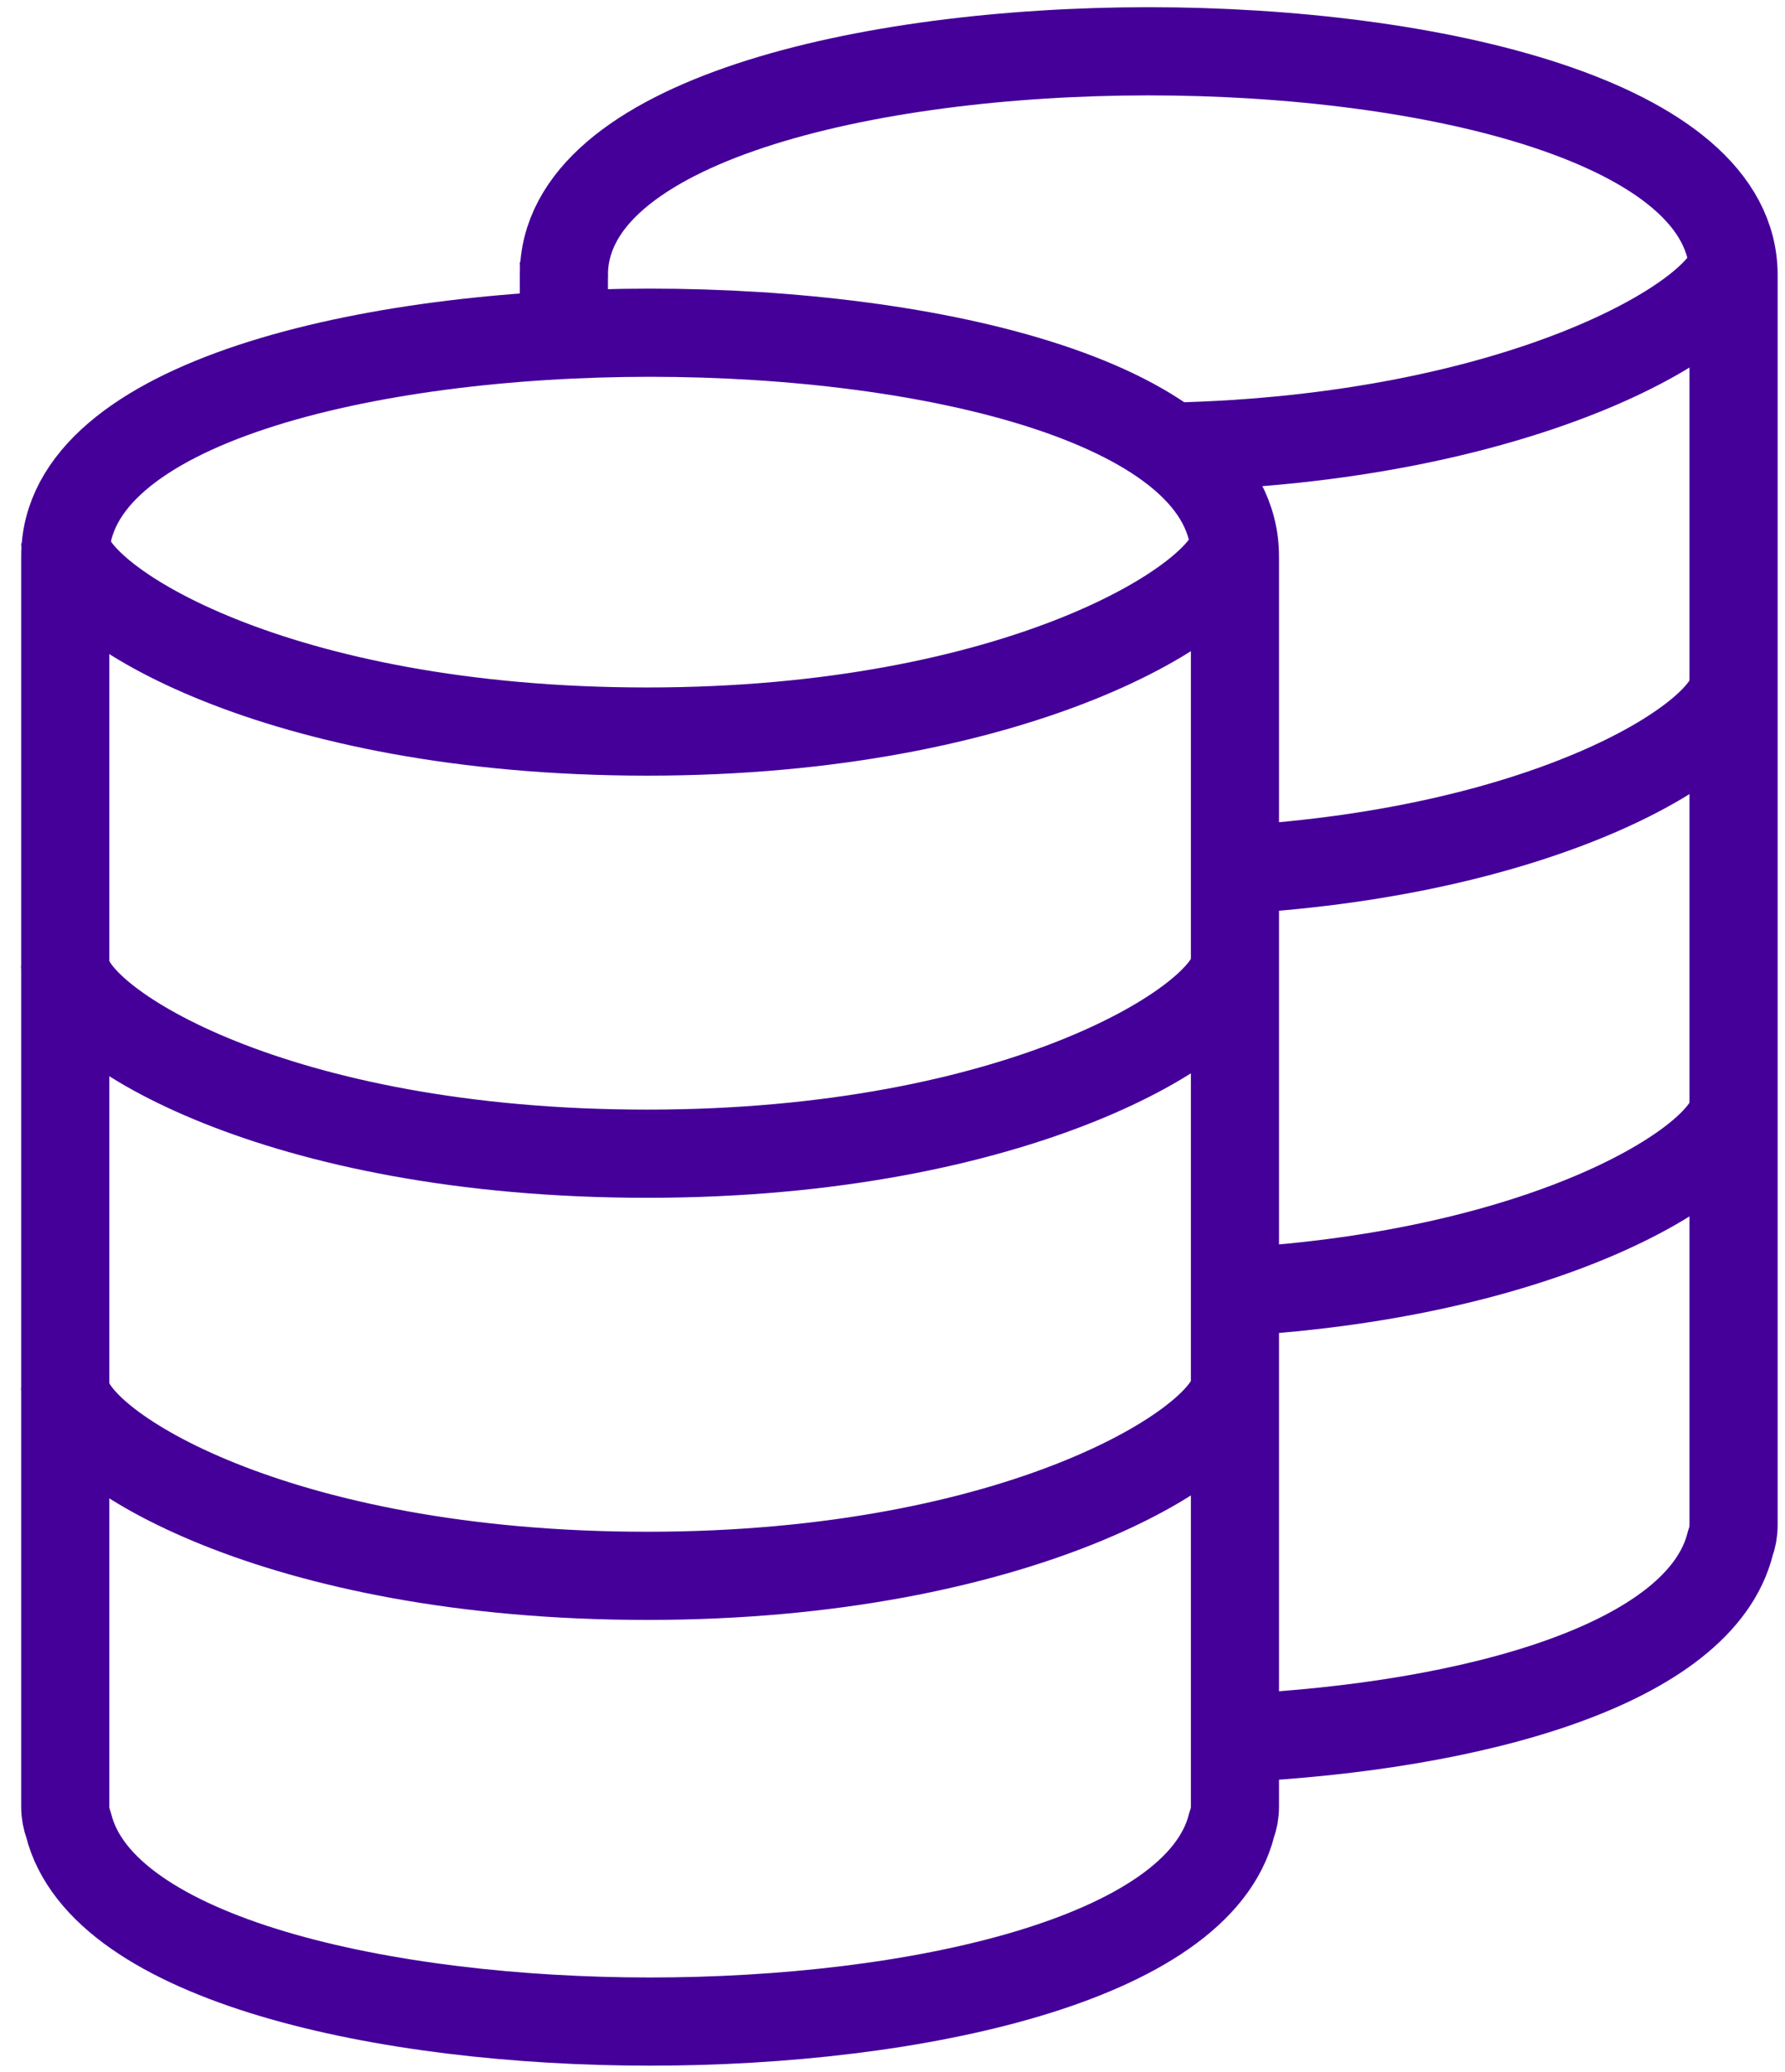
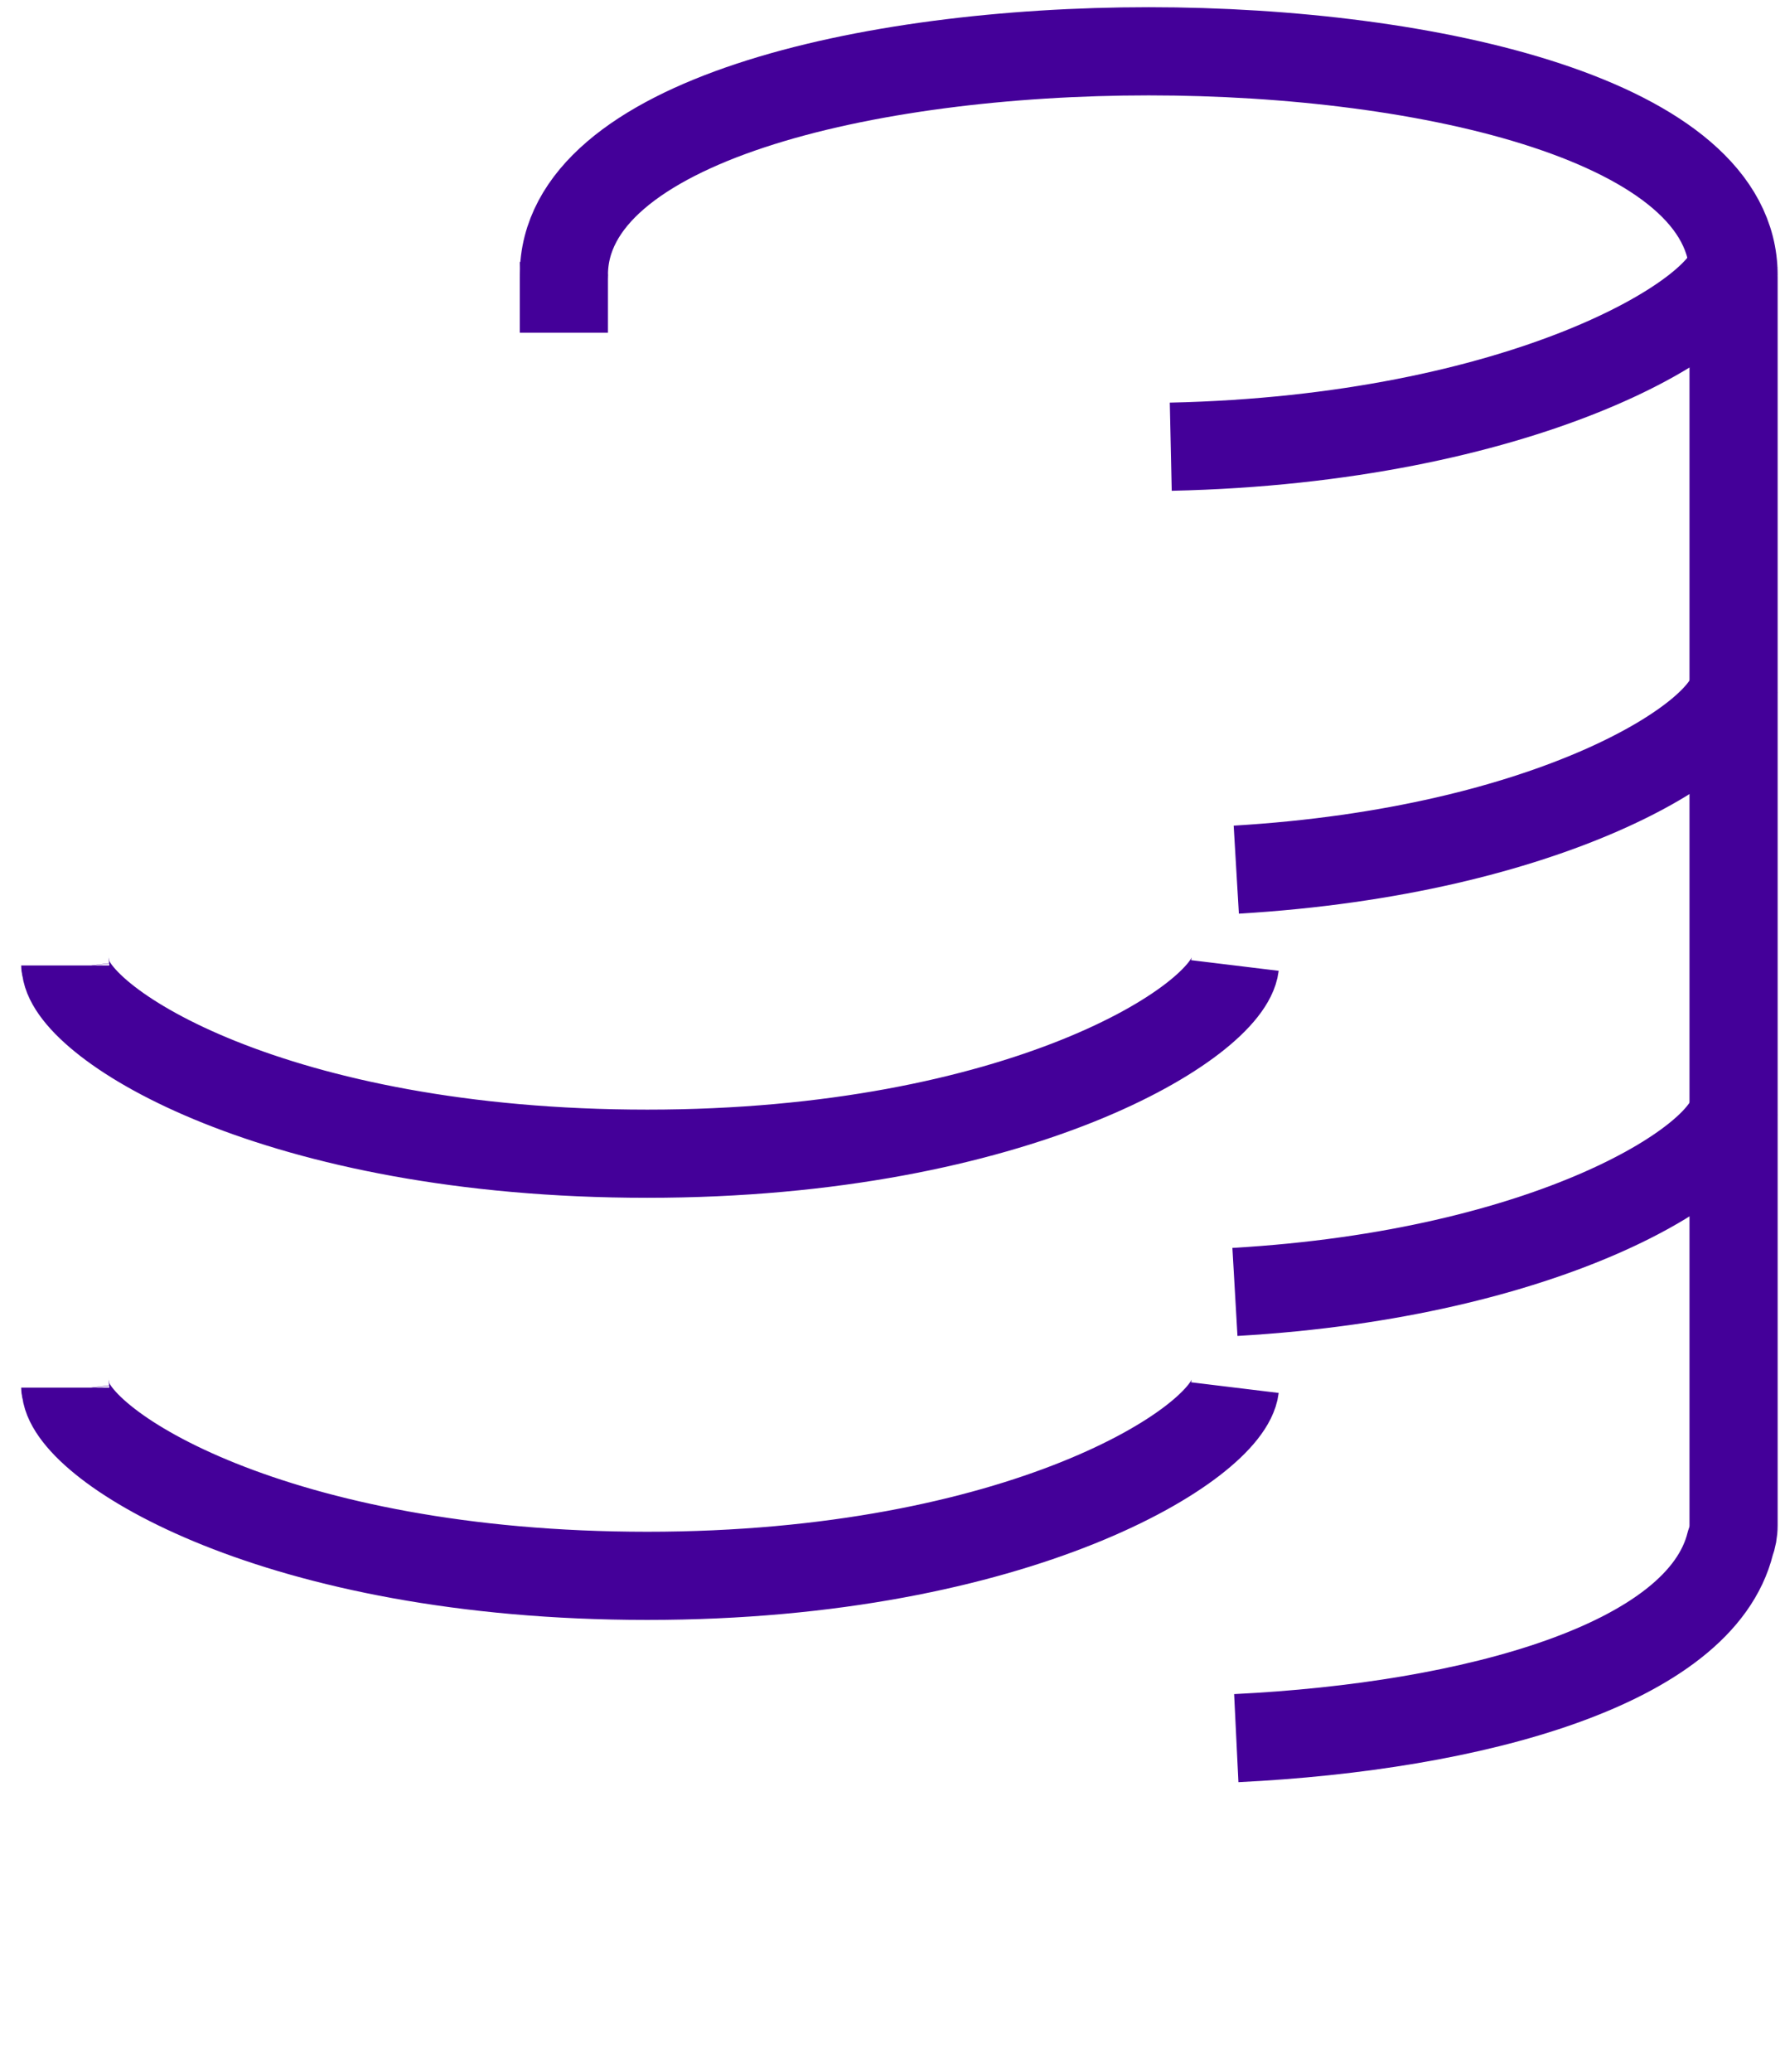
<svg xmlns="http://www.w3.org/2000/svg" width="81px" height="94px" viewBox="0 0 81 94" version="1.1">
  <title>icon-databaseraid</title>
  <desc>Created with Sketch.</desc>
  <defs />
  <g id="Icons" stroke="none" stroke-width="1" fill="none" fill-rule="evenodd">
    <g id="new-icons" transform="translate(-2059, -3988)">
      <g id="icon-databaseraid" transform="translate(2052, 3987)">
        <g id="Group" transform="translate(9, 3)" stroke="#440099" stroke-linejoin="round" stroke-width="4">
          <path d="M54.1,76.847 C64.903,76.319 75.165,73.497 76.519,68.009 C76.614,67.754 76.666,67.48 76.666,67.191 L76.666,10.561 C76.666,10.561 76.662,10.53 76.662,10.514 C76.662,10.514 76.666,10.488 76.666,10.474 C76.666,3.502 62.91,0.327 50.127,0.327 C37.344,0.327 23.588,3.502 23.588,10.474 C23.588,10.488 23.593,10.5 23.593,10.5 C23.593,10.53 23.588,10.545 23.588,10.545 L23.588,13.093" id="Shape" />
          <path d="M23.617,10.021 C23.612,9.976 23.588,9.927 23.588,9.882" id="Shape" />
          <path d="M76.666,9.882 C76.365,12.356 66.995,17.918 51.127,18.264" id="Shape" />
          <path d="M76.666,29.17 C76.382,31.509 68.348,36.607 54.1,37.45" id="Shape" />
          <path d="M76.666,48.32 C76.381,50.664 68.353,55.78 54.039,56.606" id="Shape" />
-           <path d="M54.039,23.24 C54.039,16.268 40.283,13.093 27.5,13.093 C14.717,13.093 0.961,16.268 0.961,23.24 C0.961,23.254 0.966,23.266 0.966,23.266 C0.966,23.296 0.961,23.312 0.961,23.327 L0.961,79.957 C0.961,80.246 1.014,80.52 1.108,80.775 C2.619,86.9 15.49,89.705 27.5,89.705 C39.511,89.705 52.382,86.9 53.892,80.775 C53.987,80.52 54.04,80.246 54.04,79.957 L54.04,23.327 C54.04,23.312 54.035,23.296 54.035,23.296 C54.035,23.296 54.039,23.254 54.039,23.24 L54.039,23.24 Z" id="Shape" />
-           <path d="M54.039,22.648 C53.729,25.202 44.232,31.186 27.37,31.186 C10.508,31.186 1.301,25.341 0.99,22.787 C0.985,22.743 0.961,22.693 0.961,22.648" id="Shape" />
          <path d="M54.039,41.798 C53.729,44.352 44.232,50.336 27.37,50.336 C10.508,50.336 1.301,44.49 0.99,41.936 C0.985,41.892 0.961,41.842 0.961,41.797" id="Shape" />
          <path d="M54.039,60.947 C53.729,63.501 44.232,69.485 27.37,69.485 C10.508,69.485 1.301,63.64 0.99,61.086 C0.985,61.041 0.961,60.992 0.961,60.947" id="Shape" />
        </g>
-         <rect id="Rectangle-path" x="0" y="0" width="96" height="96" />
      </g>
    </g>
  </g>
</svg>